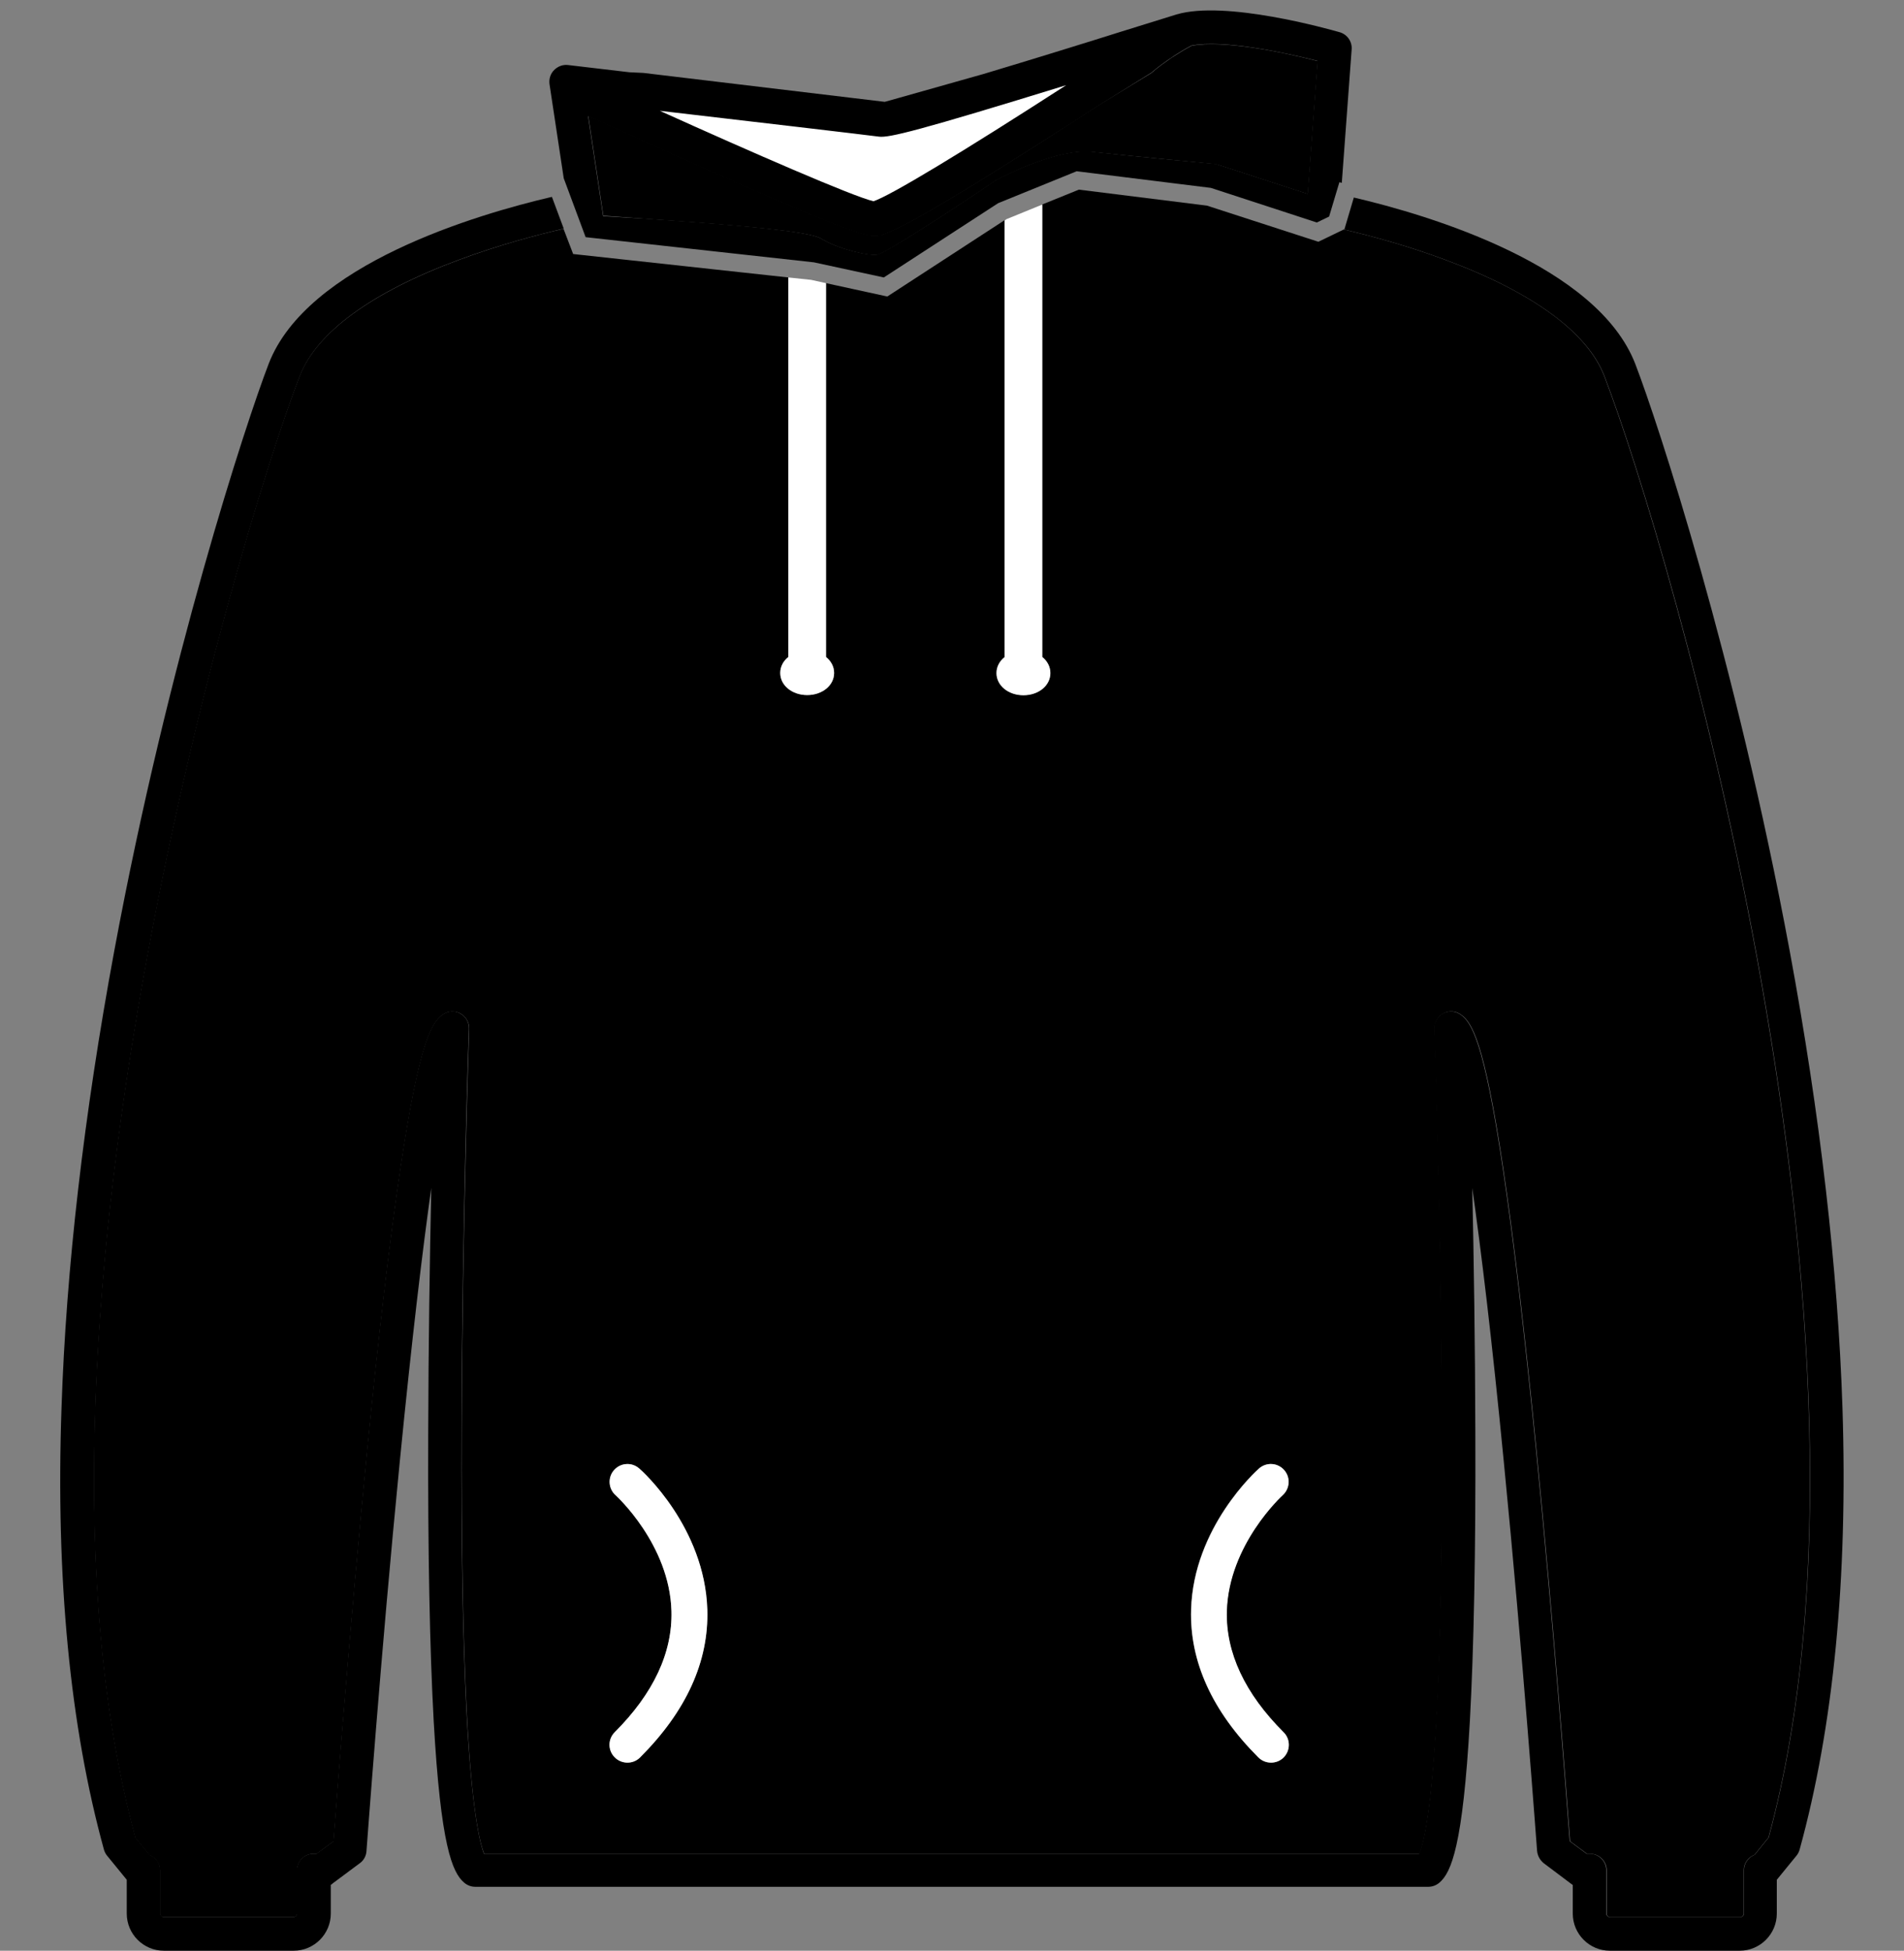
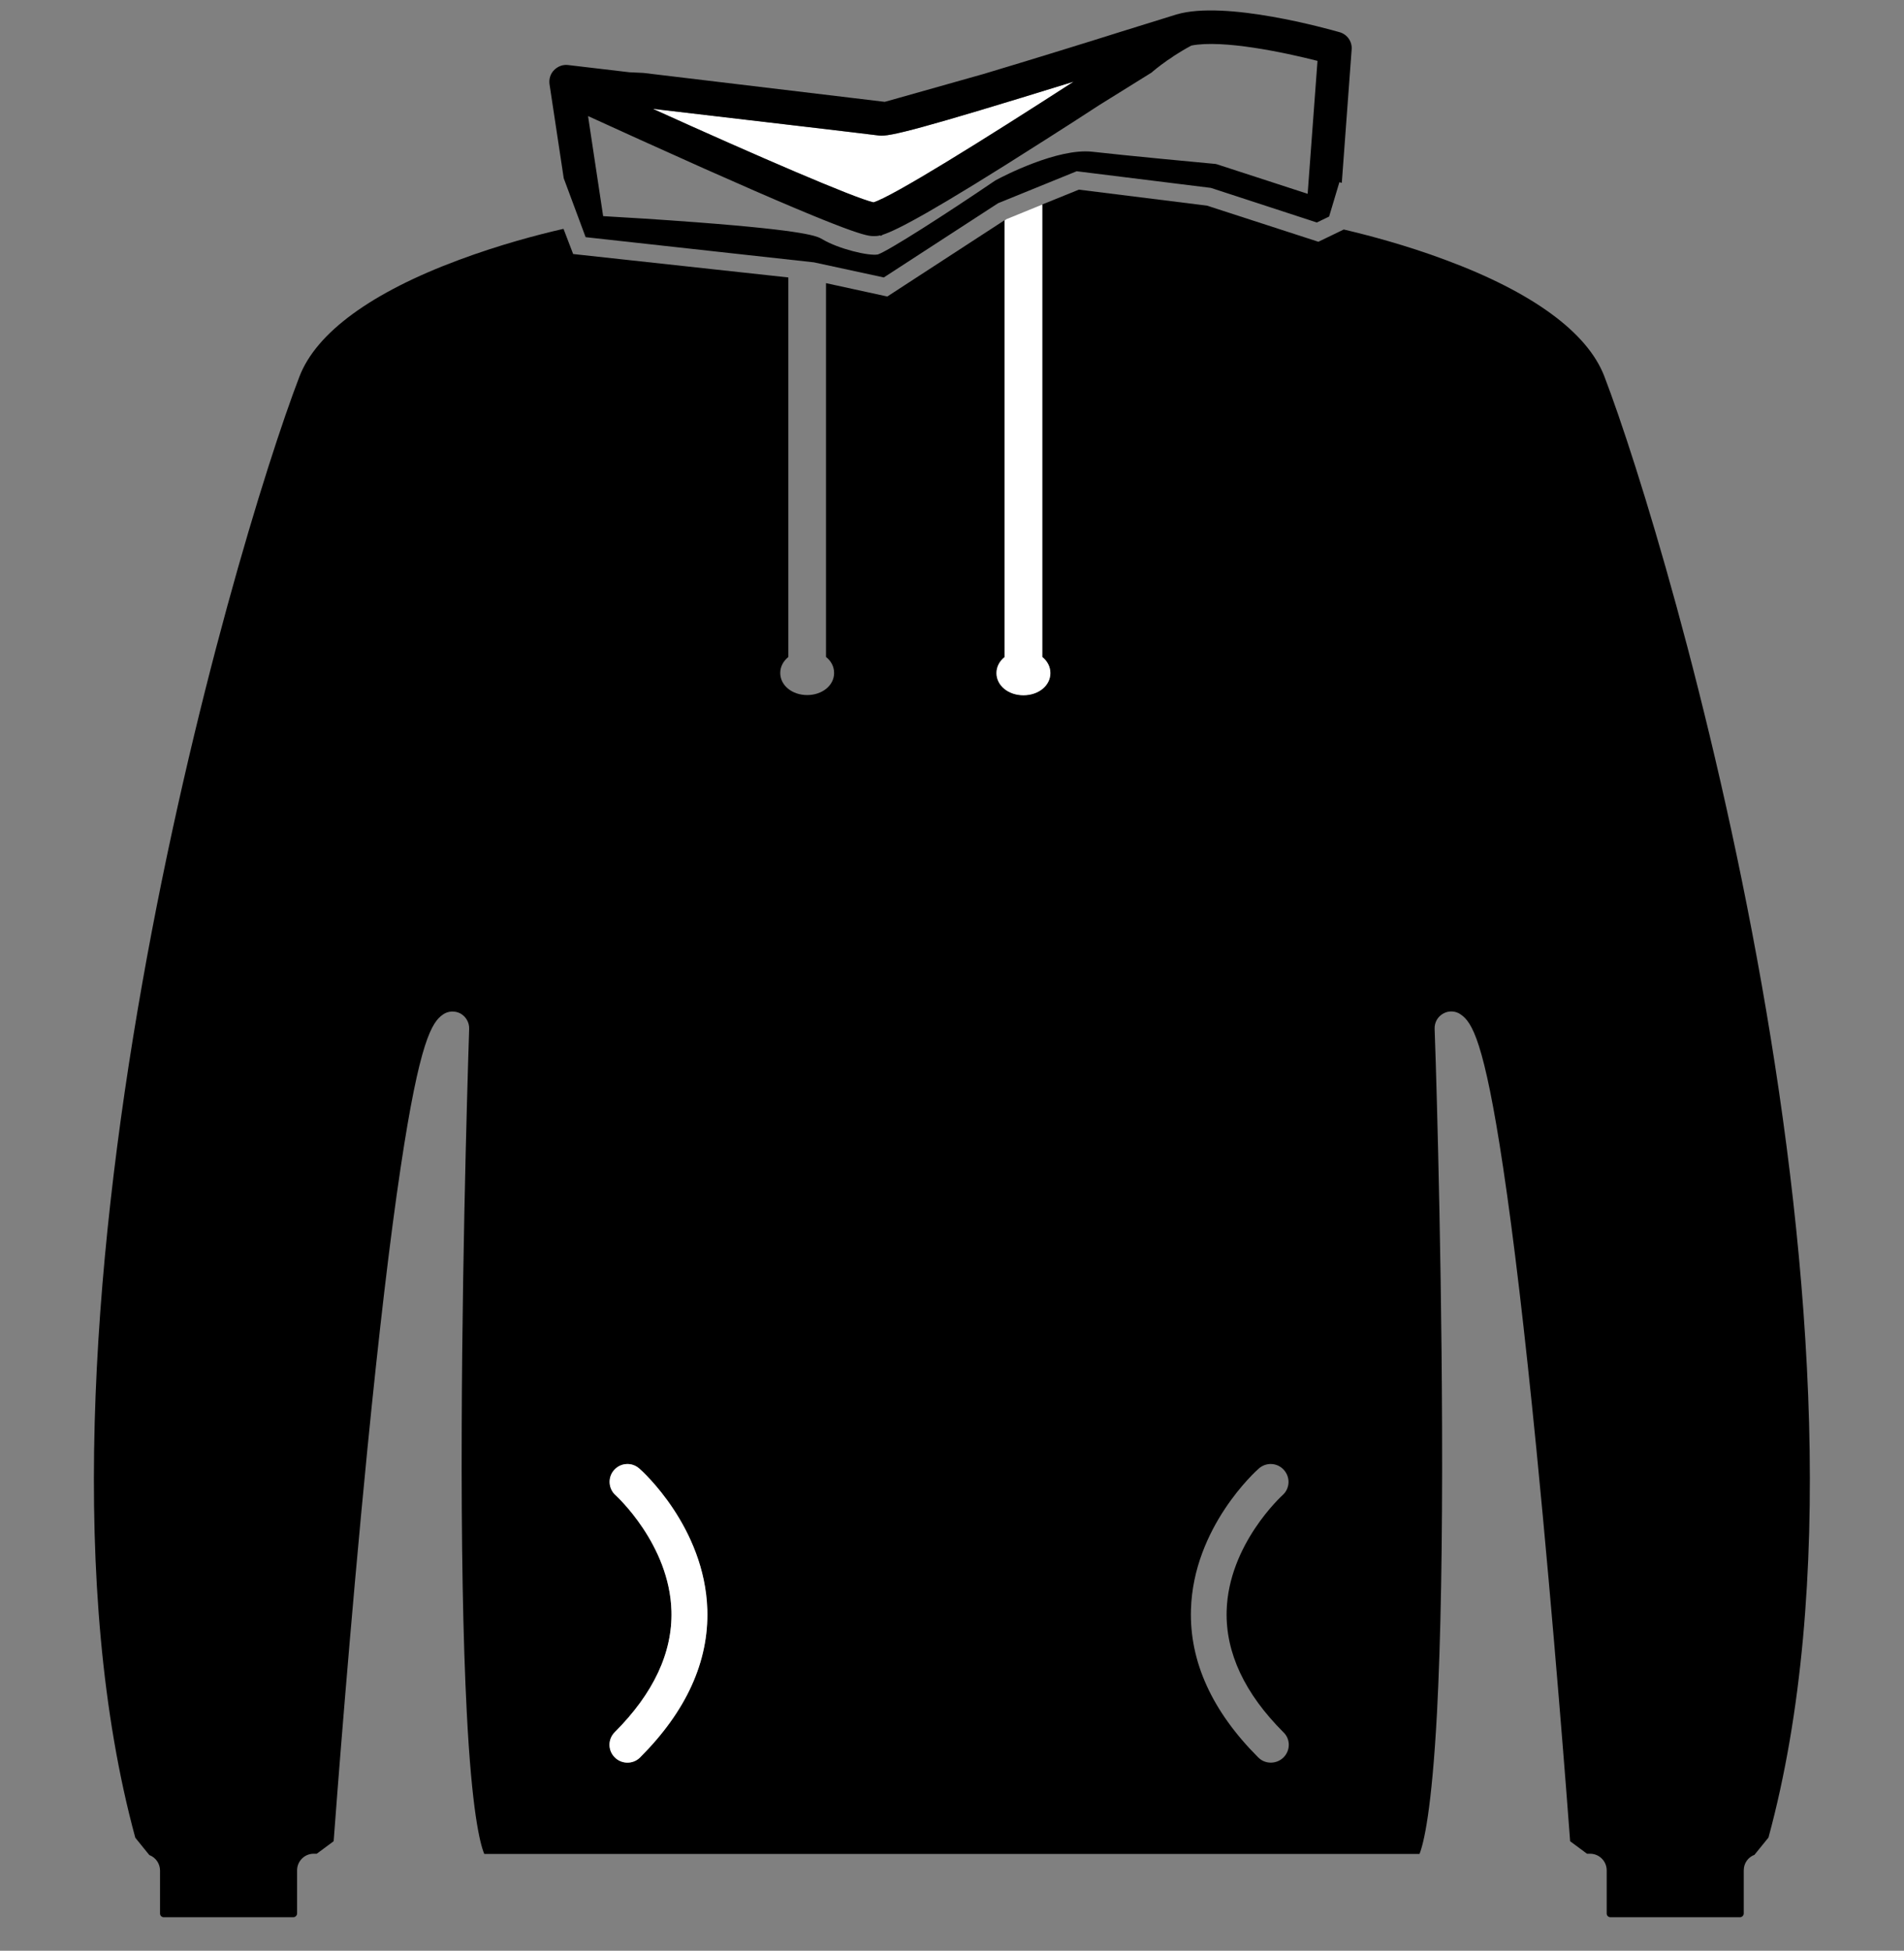
<svg xmlns="http://www.w3.org/2000/svg" height="890.8" preserveAspectRatio="xMidYMid meet" version="1.0" viewBox="-27.4 -4.8 869.7 890.8" width="869.7" zoomAndPan="magnify">
  <rect x="-27.4" y="-4.8" width="869.7" height="890.8" fill="#808080" stroke="none" />
  <g id="change1_5">
    <path d="M523.9,89.1l-58.5-7.3l-16.8,6.8v206.6c2.3,1.8,3.7,4.4,3.7,7.3c0,5.7-5.4,10.1-12.3,10.1c-6.9,0-12.3-4.4-12.3-10.1 c0-2.9,1.4-5.4,3.7-7.3V95.8l-53.5,34.8l-28-6.1v170.7c2.3,1.8,3.7,4.4,3.7,7.3c0,5.7-5.4,10.1-12.3,10.1 c-6.9,0-12.3-4.4-12.3-10.1c0-2.9,1.4-5.4,3.7-7.3V121.9l-98.3-10.7L230,99.7c-11.5,2.6-29.3,7.3-47.8,14.2 c-39.9,14.8-65.1,33.2-72.8,53.2c-29.9,77.7-136.8,439.9-75,667.3l6.4,7.9c2.9,1.1,4.9,3.9,4.9,7.1V869c0,1,0.8,1.7,1.7,1.7h59.2 c0.9,0,1.7-0.8,1.7-1.7v-19.7c0-4.2,3.4-7.6,7.6-7.6h1.4l7.7-5.7c1.3-17.5,7.4-97.9,15.4-178.9c5.3-53.5,10.4-96.8,15.2-128.7 c8.7-58.1,14.3-66.4,19.3-69.9c2.4-1.7,5.5-1.8,8-0.5c2.5,1.4,4.1,4.1,4,7c0,0.9-3.1,90.2-3.4,181.7c-0.2,53.6,0.6,97.4,2.3,130.3 c2.3,45.1,6,60,8,64.8H621c1.9-4.8,5.6-19.7,8-64.8c1.7-32.8,2.5-76.6,2.3-130.3c-0.3-91.4-3.3-180.8-3.4-181.7 c-0.1-2.9,1.4-5.6,4-7c2.5-1.4,5.7-1.2,8,0.5c5,3.5,10.6,11.7,19.3,69.9c4.8,31.9,9.9,75.1,15.2,128.7c8,81,14.1,161.4,15.4,178.9 l7.7,5.7h1.4c4.2,0,7.6,3.4,7.6,7.6V869c0,1,0.8,1.7,1.7,1.7h59.2c0.9,0,1.7-0.8,1.7-1.7v-19.7c0-3.3,2-6,4.9-7.1l6.4-7.9 c61.8-227.4-45.2-589.6-75-667.3c-7.7-20-32.8-38.4-72.8-53.2c-17.7-6.6-34.7-11.1-46.2-13.8l-11.6,5.6L523.9,89.1z M265,797.7 c-1.5,1.5-3.6,2.4-5.8,2.4s-4.2-0.8-5.8-2.4c-3.2-3.2-3.2-8.3,0-11.5c17.7-17.7,26.4-36.3,25.9-55.3c-0.9-30.5-25.3-52.7-25.5-52.9 c-3.3-3-3.6-8.1-0.7-11.5c3-3.3,8.1-3.7,11.5-0.7c1.2,1.1,29.9,26.9,31,64.4C296.4,753.9,286.1,776.6,265,797.7z M558.9,797.7 c-1.5,1.5-3.6,2.4-5.8,2.4c-2.2,0-4.2-0.8-5.8-2.4c-21.1-21.1-31.4-43.8-30.7-67.5c1.1-37.6,29.8-63.4,31-64.4 c3.4-3,8.5-2.7,11.5,0.7c3,3.4,2.7,8.5-0.7,11.5c-0.2,0.2-24.7,22.4-25.5,52.9c-0.5,19,8.2,37.6,25.9,55.3 C562.1,789.3,562.1,794.5,558.9,797.7z" />
  </g>
  <g>
    <g id="change2_2">
      <path d="M463,32.5c-70.1,21.7-84.3,25.2-88.8,24.6c-4.3-0.6-62.4-7.4-103.4-12.2c47.7,21.6,92.2,40.8,100.8,42.7 C380.4,84.9,421.8,59.2,463,32.5z" fill="#fff" />
    </g>
    <g id="change1_1">
-       <path d="M371.6,88.1l-0.1,0c-9.2-2-58.2-23.4-100.9-42.7l-3-1.4l3.3,0.4C315.7,49.7,370,56,374.3,56.6c4.3,0.6,18.7-3,88.6-24.6 l3.5-1.1l-3.1,2c-23.9,15.5-80.6,51.8-91.5,55.2L371.6,88.1z M274,45.8c41.8,18.9,88.4,39.2,97.6,41.3c7.6-2.5,40.3-22.2,88-53 c-67.4,20.8-81,24.1-85.5,23.5C369.8,57,311,50.1,274,45.8z" />
-     </g>
+       </g>
  </g>
  <g id="change1_2">
-     <path d="M290.7,96.8c51.3,3.9,55.3,6.3,57.7,7.8c7.2,4.3,21,7.7,25.3,6.9c4.9-1.7,30.9-18.4,53.5-33.7c0.2-0.2,0.5-0.3,0.7-0.4 c2.8-1.5,27.9-14.6,43.8-12.8c13.8,1.5,55.1,5.4,55.5,5.5c0.6,0.1,1.1,0.2,1.6,0.3l41.2,13.4l4.5-60.7c-15.3-4-43.3-9.8-57.6-7 c-3,1.6-5.5,3.1-7.8,4.6c-1,0.6-2,1.3-3.1,2.1c-4.4,3-6.7,5.1-6.8,5.2c-0.2,0.2-0.4,0.3-0.6,0.5L474.8,43 c-7.8,5-16.1,10.4-24.4,15.7c-51.8,33.1-68.1,41.4-74.5,43.5c-0.3,0.2-0.6,0.3-0.8,0.5l-0.4-0.2c-1.2,0.3-1.9,0.3-2.6,0.3 c-0.1,0-0.3,0-0.4,0c-2.9,0-8.3-0.1-77.3-30.8c-20.4-9.1-40.4-18.2-53.1-24l6.9,45.7C256.9,94.4,273.6,95.5,290.7,96.8z" />
-   </g>
+     </g>
  <g id="change1_3">
-     <path d="M790.1,429.5c-24.8-133.5-60.1-240.9-70.5-268c-17.4-45.2-94.3-68.1-128.6-76.1l-4.3,14.5l-0.2,0.1 c11.5,2.7,28.5,7.2,46.2,13.8c39.9,14.8,65.1,33.2,72.8,53.2c29.9,77.7,136.8,439.9,75,667.3l-6.4,7.9c-2.9,1.1-4.9,3.9-4.9,7.1 V869c0,1-0.8,1.7-1.7,1.7H708c-0.9,0-1.7-0.8-1.7-1.7v-19.7c0-4.2-3.4-7.6-7.6-7.6h-1.4l-7.7-5.7c-1.3-17.5-7.4-97.9-15.4-178.9 c-5.3-53.5-10.4-96.8-15.2-128.7c-8.7-58.1-14.3-66.4-19.3-69.9c-2.4-1.7-5.5-1.8-8-0.5c-2.5,1.4-4.1,4.1-4,7 c0,0.9,3.1,90.2,3.4,181.7c0.2,53.6-0.6,97.4-2.3,130.3c-2.3,45.1-6,60-8,64.8H193.7c-1.9-4.8-5.6-19.7-8-64.8 c-1.7-32.8-2.5-76.6-2.3-130.3c0.3-91.4,3.3-180.8,3.4-181.7c0.1-2.9-1.4-5.6-4-7c-2.5-1.4-5.6-1.2-8,0.5 c-5,3.5-10.6,11.7-19.3,69.9c-4.8,31.9-9.9,75.1-15.2,128.7c-8,81-14.1,161.4-15.4,178.9l-7.7,5.7h-1.4c-4.2,0-7.6,3.4-7.6,7.6V869 c0,1-0.8,1.7-1.7,1.7H47.5c-0.9,0-1.7-0.8-1.7-1.7v-19.7c0-3.3-2-6-4.9-7.1l-6.4-7.9c-61.8-227.4,45.2-589.6,75-667.3 c7.7-20,32.8-38.4,72.8-53.2c18.5-6.9,36.3-11.5,47.8-14.2l-5.4-14.5c-33.9,7.9-111.9,30.7-129.4,76.3 c-10.4,27.1-45.7,134.5-70.5,268c-13.9,75-22,145.2-24.1,208.7C-2,715.9,4.6,783.7,20.1,839.9c0.3,1,0.8,2,1.5,2.8l8.9,10.9V869 c0,9.4,7.6,17,17,17h59.2c9.4,0,17-7.6,17-17v-13.1c0.3-0.2,0.6-0.3,0.8-0.6L137,846c1.8-1.3,2.9-3.4,3-5.6 c0.1-0.9,6.4-88.3,15.2-177.7c5.6-56.7,10.4-96.7,14.4-125c-0.7,32.3-1.3,71.9-1.4,111.7c-0.2,54.5,0.7,98.9,2.5,131.7 c3.2,57,8.5,69.2,13.9,73.8c1.4,1.2,3.2,1.9,5,1.9h435.5c1.8,0,3.6-0.7,5-1.9c5.4-4.6,10.7-16.8,13.9-73.8 c1.8-32.9,2.7-77.2,2.5-131.7c-0.1-39.8-0.7-79.4-1.4-111.7c4,28.3,8.9,68.3,14.4,125c8.8,89.4,15.1,176.8,15.2,177.7 c0.2,2.2,1.3,4.2,3,5.6l12.5,9.4c0.3,0.2,0.6,0.4,0.8,0.6V869c0,9.4,7.6,17,17,17h59.2c9.4,0,17-7.6,17-17v-15.4l8.9-10.9 c0.7-0.8,1.2-1.8,1.5-2.8c15.5-56.2,22.1-124,19.6-201.7C812.1,574.7,804,504.5,790.1,429.5z" />
-   </g>
+     </g>
  <g>
    <g id="change2_1">
      <path d="M264.6,665.8c-3.4-3-8.5-2.7-11.5,0.7c-3,3.3-2.7,8.5,0.7,11.5c0.2,0.2,24.7,22.4,25.5,52.9 c0.5,19-8.2,37.6-25.9,55.3c-3.2,3.2-3.2,8.3,0,11.5c1.5,1.5,3.6,2.4,5.8,2.4s4.2-0.8,5.8-2.4c21.1-21.1,31.4-43.8,30.7-67.5 C294.5,692.6,265.9,666.8,264.6,665.8z" fill="#fff" />
    </g>
    <g id="change2_5">
-       <path d="M558.9,786.2c-17.7-17.7-26.4-36.3-25.9-55.3c0.9-30.5,25.3-52.7,25.5-52.9c3.3-3,3.7-8.1,0.7-11.5 c-3-3.4-8.1-3.7-11.5-0.7c-1.2,1.1-29.9,26.9-31,64.4c-0.7,23.7,9.6,46.4,30.7,67.5c1.5,1.5,3.6,2.4,5.8,2.4 c2.2,0,4.2-0.8,5.8-2.4C562.1,794.5,562.1,789.3,558.9,786.2z" fill="#fff" />
-     </g>
+       </g>
  </g>
  <g id="change1_4">
    <path d="M344.4,115l31.9,6.9L428.5,88l35.9-14.6l61.3,7.6l48.4,15.8l5.6-2.7l4.7-15.7l1.1,0.3l4.5-60.9c0.3-3.6-2-6.9-5.5-7.9 c-5.3-1.5-52.2-14.7-74.5-8.1c-4.6,1.4-13.5,4.2-24.8,7.7c-15.2,4.8-40.7,12.7-63.4,19.5l-44.3,12.5c-0.3,0.1-0.5,0.1-0.8,0.2 L266.5,28.5l-6.4-0.3c-15.4-1.8-26.4-3.1-28-3.3c-2.4-0.3-4.7,0.6-6.4,2.3c-1.7,1.7-2.4,4.1-2.1,6.4l6.5,43l10,26.9L344.4,115z M374.2,57.1c4.5,0.6,18.7-2.9,88.8-24.6c-41.2,26.6-82.6,52.4-91.4,55.1c-8.6-1.9-53.1-21.1-100.8-42.7 C311.8,49.7,369.8,56.5,374.2,57.1z M294.3,72.2c69,30.7,74.4,30.8,77.3,30.8c0.1,0,0.3,0,0.4,0c0.7,0,1.4,0,2.6-0.3l0.4,0.2 c0.3-0.2,0.6-0.4,0.8-0.5c6.5-2.1,22.7-10.4,74.5-43.5c8.4-5.3,16.7-10.7,24.4-15.7l23.8-14.8c0.2-0.1,0.4-0.3,0.6-0.5 c0,0,2.4-2.1,6.8-5.2c1.1-0.7,2.2-1.4,3.1-2.1c2.2-1.4,4.8-3,7.8-4.6c14.3-2.8,42.3,3.1,57.6,7l-4.5,60.7l-41.2-13.4 c-0.5-0.2-1.1-0.3-1.6-0.3c-0.4,0-41.7-3.9-55.5-5.5c-15.9-1.8-41,11.3-43.8,12.8c-0.2,0.1-0.5,0.3-0.7,0.4 c-22.5,15.3-48.6,32-53.5,33.7c-4.3,0.8-18.1-2.6-25.3-6.9c-2.4-1.4-6.4-3.9-57.7-7.8c-17-1.3-33.8-2.3-42.5-2.8l-6.9-45.7 C253.9,54,273.9,63.1,294.3,72.2z" />
  </g>
  <g>
    <g id="change2_3">
      <path d="M448.7,295.2V88.6l-16.4,6.7l-0.8,0.6v199.4c-2.3,1.8-3.7,4.4-3.7,7.3c0,5.7,5.4,10.1,12.3,10.1 c6.9,0,12.3-4.4,12.3-10.1C452.4,299.6,451,297.1,448.7,295.2z" fill="#fff" />
    </g>
    <g id="change2_4">
-       <path d="M349.9,295.2V124.5l-6.8-1.5l-10.4-1.1v173.3c-2.3,1.8-3.7,4.4-3.7,7.3c0,5.7,5.4,10.1,12.3,10.1 c6.9,0,12.3-4.4,12.3-10.1C353.6,299.6,352.2,297.1,349.9,295.2z" fill="#fff" />
-     </g>
+       </g>
  </g>
</svg>